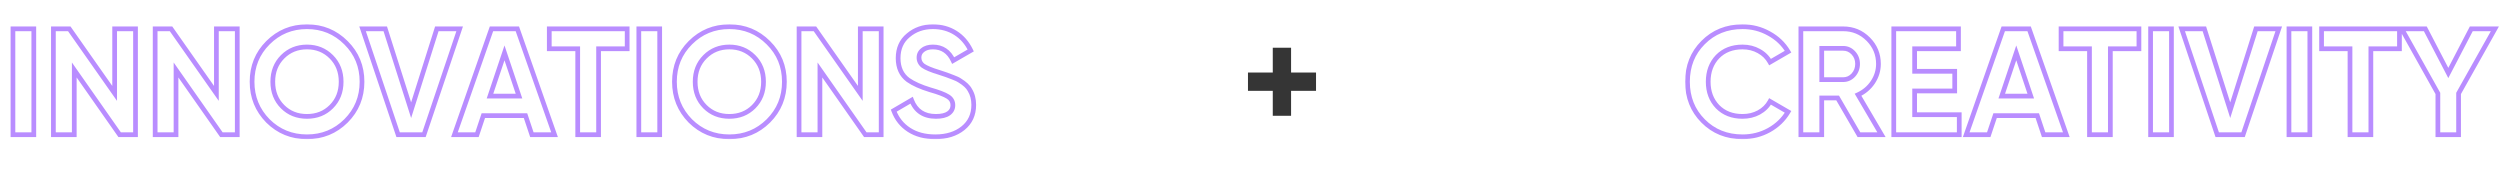
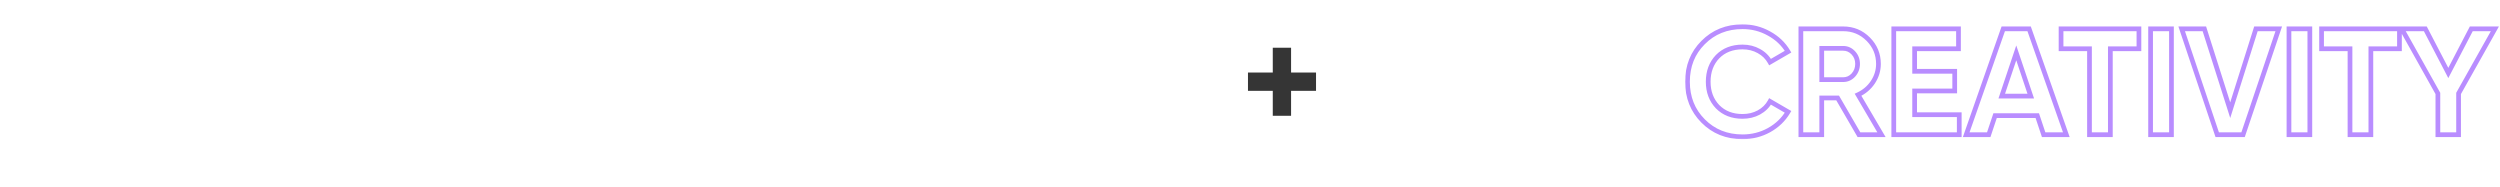
<svg xmlns="http://www.w3.org/2000/svg" width="1058" height="79" viewBox="0 0 1058 79" fill="none">
  <mask id="path-1-outside-1_84_12" maskUnits="userSpaceOnUse" x="4" y="10" width="410" height="49" fill="black">
-     <rect fill="white" x="4" y="10" width="410" height="49" />
-     <path d="M5.473 57V12.2H14.305V57H5.473ZM48.517 39.528V12.2H57.349V57H50.63L31.43 29.608V57H22.598V12.2H29.317L48.517 39.528ZM91.58 39.528V12.2H100.412V57H93.692L74.492 29.608V57H65.66V12.2H72.38L91.58 39.528ZM146.419 51.176C141.896 55.656 136.392 57.896 129.907 57.896C123.421 57.896 117.917 55.656 113.395 51.176C108.915 46.611 106.674 41.085 106.674 34.6C106.674 28.072 108.915 22.568 113.395 18.088C117.917 13.565 123.421 11.304 129.907 11.304C136.392 11.304 141.896 13.565 146.419 18.088C150.941 22.568 153.203 28.072 153.203 34.6C153.203 41.128 150.941 46.653 146.419 51.176ZM119.603 45.16C122.333 47.891 125.768 49.256 129.907 49.256C134.045 49.256 137.48 47.891 140.211 45.16C142.984 42.387 144.371 38.867 144.371 34.6C144.371 30.333 142.984 26.813 140.211 24.04C137.437 21.267 134.003 19.88 129.907 19.88C125.811 19.88 122.376 21.267 119.603 24.04C116.829 26.813 115.443 30.333 115.443 34.6C115.443 38.867 116.829 42.387 119.603 45.16ZM179.426 57H168.482L153.442 12.2H163.042L173.986 46.632L184.866 12.2H194.53L179.426 57ZM234.685 57H225.085L222.397 48.936H204.541L201.853 57H192.317L207.997 12.2H218.941L234.685 57ZM213.501 22.376L207.357 40.68H219.645L213.501 22.376ZM232.457 12.2H265.417V20.648H253.321V57H244.489V20.648H232.457V12.2ZM270.348 57V12.2H279.18V57H270.348ZM325.169 51.176C320.646 55.656 315.142 57.896 308.657 57.896C302.171 57.896 296.667 55.656 292.145 51.176C287.665 46.611 285.424 41.085 285.424 34.6C285.424 28.072 287.665 22.568 292.145 18.088C296.667 13.565 302.171 11.304 308.657 11.304C315.142 11.304 320.646 13.565 325.169 18.088C329.691 22.568 331.953 28.072 331.953 34.6C331.953 41.128 329.691 46.653 325.169 51.176ZM298.353 45.16C301.083 47.891 304.518 49.256 308.657 49.256C312.795 49.256 316.23 47.891 318.961 45.16C321.734 42.387 323.121 38.867 323.121 34.6C323.121 30.333 321.734 26.813 318.961 24.04C316.187 21.267 312.753 19.88 308.657 19.88C304.561 19.88 301.126 21.267 298.353 24.04C295.579 26.813 294.193 30.333 294.193 34.6C294.193 38.867 295.579 42.387 298.353 45.16ZM364.08 39.528V12.2H372.912V57H366.192L346.992 29.608V57H338.16V12.2H344.88L364.08 39.528ZM395.831 57.896C391.436 57.896 387.724 56.915 384.695 54.952C381.666 52.989 379.511 50.28 378.231 46.824L385.783 42.408C387.532 46.973 390.967 49.256 396.087 49.256C398.476 49.256 400.268 48.829 401.463 47.976C402.658 47.123 403.255 45.971 403.255 44.52C403.255 42.941 402.551 41.725 401.143 40.872C399.735 39.976 397.218 39.016 393.591 37.992C389.666 36.797 386.572 35.411 384.311 33.832C381.495 31.741 380.087 28.669 380.087 24.616C380.087 20.52 381.516 17.299 384.375 14.952C387.234 12.52 390.711 11.304 394.807 11.304C398.391 11.304 401.57 12.179 404.343 13.928C407.116 15.677 409.271 18.152 410.807 21.352L403.383 25.64C401.591 21.8 398.732 19.88 394.807 19.88C393.015 19.88 391.586 20.307 390.519 21.16C389.452 21.971 388.919 23.037 388.919 24.36C388.919 25.768 389.495 26.92 390.647 27.816C391.927 28.712 394.188 29.651 397.431 30.632L400.503 31.656C401.058 31.827 402.018 32.189 403.383 32.744C404.663 33.213 405.602 33.661 406.199 34.088C408.29 35.368 409.698 36.691 410.423 38.056C411.532 39.848 412.087 41.96 412.087 44.392C412.087 48.531 410.572 51.816 407.543 54.248C404.514 56.68 400.61 57.896 395.831 57.896Z" />
-   </mask>
+     </mask>
  <path d="M5.473 57H4.473V58H5.473V57ZM5.473 12.2V11.2H4.473V12.2H5.473ZM14.305 12.2H15.305V11.2H14.305V12.2ZM14.305 57V58H15.305V57H14.305ZM6.473 57V12.2H4.473V57H6.473ZM5.473 13.2H14.305V11.2H5.473V13.2ZM13.305 12.2V57H15.305V12.2H13.305ZM14.305 56H5.473V58H14.305V56ZM48.517 39.528L47.699 40.103L49.517 42.691V39.528H48.517ZM48.517 12.2V11.2H47.517V12.2H48.517ZM57.349 12.2H58.349V11.2H57.349V12.2ZM57.349 57V58H58.349V57H57.349ZM50.63 57L49.811 57.574L50.109 58H50.63V57ZM31.43 29.608L32.248 29.034L30.43 26.439V29.608H31.43ZM31.43 57V58H32.429V57H31.43ZM22.598 57H21.598V58H22.598V57ZM22.598 12.2V11.2H21.598V12.2H22.598ZM29.317 12.2L30.136 11.625L29.837 11.2H29.317V12.2ZM49.517 39.528V12.2H47.517V39.528H49.517ZM48.517 13.2H57.349V11.2H48.517V13.2ZM56.349 12.2V57H58.349V12.2H56.349ZM57.349 56H50.63V58H57.349V56ZM51.448 56.426L32.248 29.034L30.611 30.182L49.811 57.574L51.448 56.426ZM30.43 29.608V57H32.429V29.608H30.43ZM31.43 56H22.598V58H31.43V56ZM23.598 57V12.2H21.598V57H23.598ZM22.598 13.2H29.317V11.2H22.598V13.2ZM28.499 12.775L47.699 40.103L49.336 38.953L30.136 11.625L28.499 12.775ZM91.58 39.528L90.762 40.103L92.58 42.691V39.528H91.58ZM91.58 12.2V11.2H90.58V12.2H91.58ZM100.412 12.2H101.412V11.2H100.412V12.2ZM100.412 57V58H101.412V57H100.412ZM93.692 57L92.873 57.574L93.172 58H93.692V57ZM74.492 29.608L75.311 29.034L73.492 26.439V29.608H74.492ZM74.492 57V58H75.492V57H74.492ZM65.66 57H64.66V58H65.66V57ZM65.66 12.2V11.2H64.66V12.2H65.66ZM72.38 12.2L73.198 11.625L72.9 11.2H72.38V12.2ZM92.58 39.528V12.2H90.58V39.528H92.58ZM91.58 13.2H100.412V11.2H91.58V13.2ZM99.412 12.2V57H101.412V12.2H99.412ZM100.412 56H93.692V58H100.412V56ZM94.511 56.426L75.311 29.034L73.673 30.182L92.873 57.574L94.511 56.426ZM73.492 29.608V57H75.492V29.608H73.492ZM74.492 56H65.66V58H74.492V56ZM66.66 57V12.2H64.66V57H66.66ZM65.66 13.2H72.38V11.2H65.66V13.2ZM71.562 12.775L90.762 40.103L92.398 38.953L73.198 11.625L71.562 12.775ZM146.419 51.176L147.122 51.886L147.126 51.883L146.419 51.176ZM113.395 51.176L112.681 51.876L112.686 51.882L112.691 51.886L113.395 51.176ZM113.395 18.088L112.687 17.381L112.687 17.381L113.395 18.088ZM146.419 18.088L145.711 18.795L145.715 18.798L146.419 18.088ZM119.603 45.16L118.895 45.867L119.603 45.16ZM140.211 45.16L140.918 45.867L140.918 45.867L140.211 45.16ZM140.211 24.04L140.918 23.333L140.918 23.333L140.211 24.04ZM119.603 24.04L118.895 23.333L118.895 23.333L119.603 24.04ZM145.715 50.465C141.383 54.756 136.134 56.896 129.907 56.896V58.896C136.65 58.896 142.408 56.556 147.122 51.886L145.715 50.465ZM129.907 56.896C123.679 56.896 118.43 54.756 114.098 50.465L112.691 51.886C117.405 56.556 123.163 58.896 129.907 58.896V56.896ZM114.108 50.476C109.815 46.1 107.674 40.828 107.674 34.6H105.674C105.674 41.343 108.014 47.121 112.681 51.876L114.108 50.476ZM107.674 34.6C107.674 28.328 109.815 23.081 114.102 18.795L112.687 17.381C108.014 22.055 105.674 27.816 105.674 34.6H107.674ZM114.102 18.795C118.434 14.463 123.682 12.304 129.907 12.304V10.304C123.16 10.304 117.401 12.668 112.687 17.381L114.102 18.795ZM129.907 12.304C136.131 12.304 141.379 14.463 145.711 18.795L147.126 17.381C142.412 12.668 136.653 10.304 129.907 10.304V12.304ZM145.715 18.798C150.042 23.085 152.203 28.331 152.203 34.6H154.203C154.203 27.813 151.84 22.051 147.122 17.378L145.715 18.798ZM152.203 34.6C152.203 40.869 150.042 46.138 145.711 50.469L147.126 51.883C151.84 47.169 154.203 41.387 154.203 34.6H152.203ZM118.895 45.867C121.828 48.8 125.524 50.256 129.907 50.256V48.256C126.012 48.256 122.838 46.982 120.31 44.453L118.895 45.867ZM129.907 50.256C134.289 50.256 137.985 48.8 140.918 45.867L139.503 44.453C136.975 46.982 133.801 48.256 129.907 48.256V50.256ZM140.918 45.867C143.896 42.889 145.371 39.106 145.371 34.6H143.371C143.371 38.627 142.072 41.885 139.503 44.453L140.918 45.867ZM145.371 34.6C145.371 30.094 143.896 26.311 140.918 23.333L139.503 24.747C142.072 27.316 143.371 30.573 143.371 34.6H145.371ZM140.918 23.333C137.948 20.363 134.255 18.88 129.907 18.88V20.88C133.75 20.88 136.927 22.17 139.503 24.747L140.918 23.333ZM129.907 18.88C125.558 18.88 121.865 20.363 118.895 23.333L120.31 24.747C122.886 22.17 126.063 20.88 129.907 20.88V18.88ZM118.895 23.333C115.917 26.311 114.443 30.094 114.443 34.6H116.443C116.443 30.573 117.741 27.316 120.31 24.747L118.895 23.333ZM114.443 34.6C114.443 39.106 115.917 42.889 118.895 45.867L120.31 44.453C117.741 41.885 116.443 38.627 116.443 34.6H114.443ZM179.426 57V58H180.144L180.374 57.319L179.426 57ZM168.482 57L167.534 57.318L167.763 58H168.482V57ZM153.442 12.2V11.2H152.051L152.494 12.518L153.442 12.2ZM163.042 12.2L163.995 11.897L163.773 11.2H163.042V12.2ZM173.986 46.632L173.033 46.935L173.989 49.942L174.94 46.933L173.986 46.632ZM184.866 12.2V11.2H184.133L183.912 11.899L184.866 12.2ZM194.53 12.2L195.478 12.52L195.922 11.2H194.53V12.2ZM179.426 56H168.482V58H179.426V56ZM169.43 56.682L154.39 11.882L152.494 12.518L167.534 57.318L169.43 56.682ZM153.442 13.2H163.042V11.2H153.442V13.2ZM162.089 12.503L173.033 46.935L174.939 46.329L163.995 11.897L162.089 12.503ZM174.94 46.933L185.82 12.501L183.912 11.899L173.032 46.331L174.94 46.933ZM184.866 13.2H194.53V11.2H184.866V13.2ZM193.582 11.88L178.478 56.681L180.374 57.319L195.478 12.52L193.582 11.88ZM234.685 57V58H236.096L235.628 56.668L234.685 57ZM225.085 57L224.136 57.316L224.364 58H225.085V57ZM222.397 48.936L223.346 48.62L223.118 47.936H222.397V48.936ZM204.541 48.936V47.936H203.82L203.592 48.62L204.541 48.936ZM201.853 57V58H202.574L202.802 57.316L201.853 57ZM192.317 57L191.373 56.67L190.908 58H192.317V57ZM207.997 12.2V11.2H207.288L207.053 11.87L207.997 12.2ZM218.941 12.2L219.884 11.868L219.65 11.2H218.941V12.2ZM213.501 22.376L214.449 22.058L213.501 19.233L212.553 22.058L213.501 22.376ZM207.357 40.68L206.409 40.362L205.967 41.68H207.357V40.68ZM219.645 40.68V41.68H221.035L220.593 40.362L219.645 40.68ZM234.685 56H225.085V58H234.685V56ZM226.034 56.684L223.346 48.62L221.448 49.252L224.136 57.316L226.034 56.684ZM222.397 47.936H204.541V49.936H222.397V47.936ZM203.592 48.62L200.904 56.684L202.802 57.316L205.49 49.252L203.592 48.62ZM201.853 56H192.317V58H201.853V56ZM193.261 57.33L208.941 12.53L207.053 11.87L191.373 56.67L193.261 57.33ZM207.997 13.2H218.941V11.2H207.997V13.2ZM217.998 12.531L233.742 57.332L235.628 56.668L219.884 11.868L217.998 12.531ZM212.553 22.058L206.409 40.362L208.305 40.998L214.449 22.694L212.553 22.058ZM207.357 41.68H219.645V39.68H207.357V41.68ZM220.593 40.362L214.449 22.058L212.553 22.694L218.697 40.998L220.593 40.362ZM232.457 12.2V11.2H231.457V12.2H232.457ZM265.417 12.2H266.417V11.2H265.417V12.2ZM265.417 20.648V21.648H266.417V20.648H265.417ZM253.321 20.648V19.648H252.321V20.648H253.321ZM253.321 57V58H254.321V57H253.321ZM244.489 57H243.489V58H244.489V57ZM244.489 20.648H245.489V19.648H244.489V20.648ZM232.457 20.648H231.457V21.648H232.457V20.648ZM232.457 13.2H265.417V11.2H232.457V13.2ZM264.417 12.2V20.648H266.417V12.2H264.417ZM265.417 19.648H253.321V21.648H265.417V19.648ZM252.321 20.648V57H254.321V20.648H252.321ZM253.321 56H244.489V58H253.321V56ZM245.489 57V20.648H243.489V57H245.489ZM244.489 19.648H232.457V21.648H244.489V19.648ZM233.457 20.648V12.2H231.457V20.648H233.457ZM270.348 57H269.348V58H270.348V57ZM270.348 12.2V11.2H269.348V12.2H270.348ZM279.18 12.2H280.18V11.2H279.18V12.2ZM279.18 57V58H280.18V57H279.18ZM271.348 57V12.2H269.348V57H271.348ZM270.348 13.2H279.18V11.2H270.348V13.2ZM278.18 12.2V57H280.18V12.2H278.18ZM279.18 56H270.348V58H279.18V56ZM325.169 51.176L325.872 51.886L325.876 51.883L325.169 51.176ZM292.145 51.176L291.431 51.876L291.436 51.882L291.441 51.886L292.145 51.176ZM292.145 18.088L291.437 17.381L291.437 17.381L292.145 18.088ZM325.169 18.088L324.461 18.795L324.465 18.798L325.169 18.088ZM298.353 45.16L297.645 45.867L298.353 45.16ZM318.961 45.16L319.668 45.867L319.668 45.867L318.961 45.16ZM318.961 24.04L319.668 23.333L319.668 23.333L318.961 24.04ZM298.353 24.04L297.645 23.333L297.645 23.333L298.353 24.04ZM324.465 50.465C320.133 54.756 314.884 56.896 308.657 56.896V58.896C315.4 58.896 321.158 56.556 325.872 51.886L324.465 50.465ZM308.657 56.896C302.429 56.896 297.18 54.756 292.848 50.465L291.441 51.886C296.155 56.556 301.913 58.896 308.657 58.896V56.896ZM292.858 50.476C288.565 46.1 286.424 40.828 286.424 34.6H284.424C284.424 41.343 286.764 47.121 291.431 51.876L292.858 50.476ZM286.424 34.6C286.424 28.328 288.565 23.081 292.852 18.795L291.437 17.381C286.764 22.055 284.424 27.816 284.424 34.6H286.424ZM292.852 18.795C297.184 14.463 302.432 12.304 308.657 12.304V10.304C301.91 10.304 296.151 12.668 291.437 17.381L292.852 18.795ZM308.657 12.304C314.881 12.304 320.129 14.463 324.461 18.795L325.876 17.381C321.162 12.668 315.403 10.304 308.657 10.304V12.304ZM324.465 18.798C328.792 23.085 330.953 28.331 330.953 34.6H332.953C332.953 27.813 330.59 22.051 325.872 17.378L324.465 18.798ZM330.953 34.6C330.953 40.869 328.792 46.138 324.461 50.469L325.876 51.883C330.59 47.169 332.953 41.387 332.953 34.6H330.953ZM297.645 45.867C300.578 48.8 304.274 50.256 308.657 50.256V48.256C304.762 48.256 301.588 46.982 299.06 44.453L297.645 45.867ZM308.657 50.256C313.039 50.256 316.735 48.8 319.668 45.867L318.253 44.453C315.725 46.982 312.551 48.256 308.657 48.256V50.256ZM319.668 45.867C322.646 42.889 324.121 39.106 324.121 34.6H322.121C322.121 38.627 320.822 41.885 318.253 44.453L319.668 45.867ZM324.121 34.6C324.121 30.094 322.646 26.311 319.668 23.333L318.253 24.747C320.822 27.316 322.121 30.573 322.121 34.6H324.121ZM319.668 23.333C316.698 20.363 313.005 18.88 308.657 18.88V20.88C312.5 20.88 315.677 22.17 318.253 24.747L319.668 23.333ZM308.657 18.88C304.308 18.88 300.615 20.363 297.645 23.333L299.06 24.747C301.636 22.17 304.813 20.88 308.657 20.88V18.88ZM297.645 23.333C294.667 26.311 293.193 30.094 293.193 34.6H295.193C295.193 30.573 296.491 27.316 299.06 24.747L297.645 23.333ZM293.193 34.6C293.193 39.106 294.667 42.889 297.645 45.867L299.06 44.453C296.491 41.885 295.193 38.627 295.193 34.6H293.193ZM364.08 39.528L363.262 40.103L365.08 42.691V39.528H364.08ZM364.08 12.2V11.2H363.08V12.2H364.08ZM372.912 12.2H373.912V11.2H372.912V12.2ZM372.912 57V58H373.912V57H372.912ZM366.192 57L365.373 57.574L365.672 58H366.192V57ZM346.992 29.608L347.811 29.034L345.992 26.439V29.608H346.992ZM346.992 57V58H347.992V57H346.992ZM338.16 57H337.16V58H338.16V57ZM338.16 12.2V11.2H337.16V12.2H338.16ZM344.88 12.2L345.698 11.625L345.4 11.2H344.88V12.2ZM365.08 39.528V12.2H363.08V39.528H365.08ZM364.08 13.2H372.912V11.2H364.08V13.2ZM371.912 12.2V57H373.912V12.2H371.912ZM372.912 56H366.192V58H372.912V56ZM367.011 56.426L347.811 29.034L346.173 30.182L365.373 57.574L367.011 56.426ZM345.992 29.608V57H347.992V29.608H345.992ZM346.992 56H338.16V58H346.992V56ZM339.16 57V12.2H337.16V57H339.16ZM338.16 13.2H344.88V11.2H338.16V13.2ZM344.062 12.775L363.262 40.103L364.898 38.953L345.698 11.625L344.062 12.775ZM384.695 54.952L385.239 54.113L385.239 54.113L384.695 54.952ZM378.231 46.824L377.726 45.961L377.002 46.384L377.293 47.171L378.231 46.824ZM385.783 42.408L386.717 42.05L386.295 40.95L385.278 41.545L385.783 42.408ZM401.463 47.976L402.044 48.79L402.044 48.79L401.463 47.976ZM401.143 40.872L400.606 41.716L400.615 41.721L400.625 41.727L401.143 40.872ZM393.591 37.992L393.3 38.949L393.31 38.952L393.319 38.954L393.591 37.992ZM384.311 33.832L383.715 34.635L383.727 34.644L383.739 34.652L384.311 33.832ZM384.375 14.952L385.009 15.725L385.016 15.719L385.023 15.714L384.375 14.952ZM404.343 13.928L403.809 14.774L403.809 14.774L404.343 13.928ZM410.807 21.352L411.307 22.218L412.109 21.755L411.709 20.919L410.807 21.352ZM403.383 25.64L402.477 26.063L402.938 27.052L403.883 26.506L403.383 25.64ZM390.519 21.16L391.124 21.956L391.134 21.949L391.144 21.941L390.519 21.16ZM390.647 27.816L390.033 28.605L390.053 28.621L390.074 28.635L390.647 27.816ZM397.431 30.632L397.747 29.683L397.734 29.679L397.721 29.675L397.431 30.632ZM400.503 31.656L400.187 32.605L400.198 32.608L400.209 32.612L400.503 31.656ZM403.383 32.744L403.007 33.67L403.023 33.677L403.039 33.683L403.383 32.744ZM406.199 34.088L405.618 34.902L405.647 34.922L405.677 34.941L406.199 34.088ZM410.423 38.056L409.54 38.525L409.555 38.554L409.573 38.582L410.423 38.056ZM407.543 54.248L406.917 53.468L406.917 53.468L407.543 54.248ZM395.831 56.896C391.587 56.896 388.074 55.95 385.239 54.113L384.151 55.791C387.375 57.88 391.286 58.896 395.831 58.896V56.896ZM385.239 54.113C382.394 52.27 380.376 49.735 379.169 46.477L377.293 47.171C378.646 50.825 380.937 53.709 384.151 55.791L385.239 54.113ZM378.736 47.687L386.288 43.271L385.278 41.545L377.726 45.961L378.736 47.687ZM384.849 42.766C385.784 45.206 387.197 47.1 389.117 48.377C391.035 49.651 393.378 50.256 396.087 50.256V48.256C393.676 48.256 391.742 47.72 390.225 46.711C388.71 45.705 387.531 44.176 386.717 42.05L384.849 42.766ZM396.087 50.256C398.565 50.256 400.603 49.819 402.044 48.79L400.882 47.162C399.933 47.84 398.387 48.256 396.087 48.256V50.256ZM402.044 48.79C403.498 47.751 404.255 46.298 404.255 44.52H402.255C402.255 45.643 401.817 46.494 400.882 47.162L402.044 48.79ZM404.255 44.52C404.255 42.574 403.353 41.042 401.661 40.017L400.625 41.727C401.749 42.409 402.255 43.309 402.255 44.52H404.255ZM401.68 40.028C400.138 39.047 397.496 38.055 393.863 37.03L393.319 38.954C396.94 39.977 399.332 40.905 400.606 41.716L401.68 40.028ZM393.882 37.035C390.013 35.858 387.028 34.509 384.883 33.012L383.739 34.652C386.117 36.312 389.318 37.737 393.3 38.949L393.882 37.035ZM384.907 33.029C382.387 31.158 381.087 28.409 381.087 24.616H379.087C379.087 28.93 380.603 32.325 383.715 34.635L384.907 33.029ZM381.087 24.616C381.087 20.783 382.409 17.86 385.009 15.725L383.741 14.179C380.624 16.738 379.087 20.257 379.087 24.616H381.087ZM385.023 15.714C387.684 13.45 390.925 12.304 394.807 12.304V10.304C390.497 10.304 386.784 11.59 383.727 14.19L385.023 15.714ZM394.807 12.304C398.22 12.304 401.211 13.134 403.809 14.774L404.877 13.082C401.929 11.223 398.562 10.304 394.807 10.304V12.304ZM403.809 14.774C406.411 16.415 408.444 18.74 409.905 21.785L411.709 20.919C410.098 17.564 407.822 14.94 404.877 13.082L403.809 14.774ZM410.307 20.486L402.883 24.774L403.883 26.506L411.307 22.218L410.307 20.486ZM404.289 25.217C403.334 23.17 402.064 21.572 400.453 20.49C398.836 19.404 396.94 18.88 394.807 18.88V20.88C396.6 20.88 398.095 21.316 399.337 22.15C400.584 22.988 401.64 24.27 402.477 26.063L404.289 25.217ZM394.807 18.88C392.859 18.88 391.187 19.345 389.894 20.379L391.144 21.941C391.984 21.268 393.171 20.88 394.807 20.88V18.88ZM389.914 20.364C388.602 21.361 387.919 22.72 387.919 24.36H389.919C389.919 23.355 390.302 22.581 391.124 21.956L389.914 20.364ZM387.919 24.36C387.919 26.09 388.648 27.528 390.033 28.605L391.261 27.027C390.342 26.312 389.919 25.447 389.919 24.36H387.919ZM390.074 28.635C391.493 29.629 393.887 30.604 397.141 31.589L397.721 29.675C394.489 28.697 392.361 27.795 391.22 26.997L390.074 28.635ZM397.115 31.581L400.187 32.605L400.819 30.707L397.747 29.683L397.115 31.581ZM400.209 32.612C400.717 32.768 401.64 33.115 403.007 33.67L403.759 31.817C402.396 31.264 401.399 30.885 400.797 30.7L400.209 32.612ZM403.039 33.683C404.293 34.143 405.131 34.554 405.618 34.902L406.78 33.274C406.072 32.769 405.033 32.284 403.727 31.805L403.039 33.683ZM405.677 34.941C407.696 36.177 408.934 37.385 409.54 38.525L411.306 37.587C410.461 35.997 408.883 34.559 406.721 33.235L405.677 34.941ZM409.573 38.582C410.57 40.193 411.087 42.117 411.087 44.392H413.087C413.087 41.803 412.495 39.503 411.273 37.53L409.573 38.582ZM411.087 44.392C411.087 48.25 409.693 51.24 406.917 53.468L408.169 55.028C411.452 52.392 413.087 48.811 413.087 44.392H411.087ZM406.917 53.468C404.103 55.727 400.436 56.896 395.831 56.896V58.896C400.783 58.896 404.924 57.633 408.169 55.028L406.917 53.468Z" fill="#B98DFF" mask="url(#path-1-outside-1_84_12)" />
  <mask id="path-3-outside-2_84_12" maskUnits="userSpaceOnUse" x="713" y="10" width="345" height="49" fill="black">
    <rect fill="white" x="713" y="10" width="345" height="49" />
-     <path d="M737.439 57.896C730.741 57.896 725.173 55.656 720.735 51.176C716.341 46.739 714.143 41.213 714.143 34.6C714.143 27.944 716.341 22.419 720.735 18.024C725.173 13.544 730.741 11.304 737.439 11.304C741.493 11.304 745.226 12.264 748.639 14.184C752.095 16.061 754.783 18.621 756.703 21.864L749.087 26.28C747.978 24.275 746.399 22.717 744.351 21.608C742.303 20.456 739.999 19.88 737.439 19.88C733.087 19.88 729.567 21.245 726.879 23.976C724.234 26.749 722.911 30.291 722.911 34.6C722.911 38.867 724.234 42.387 726.879 45.16C729.567 47.891 733.087 49.256 737.439 49.256C739.999 49.256 742.303 48.701 744.351 47.592C746.442 46.44 748.021 44.883 749.087 42.92L756.703 47.336C754.783 50.579 752.095 53.16 748.639 55.08C745.226 56.957 741.493 57.896 737.439 57.896ZM796.241 57H786.705L777.681 41.448H770.961V57H762.129V12.2H780.049C784.187 12.2 787.707 13.651 790.609 16.552C793.51 19.453 794.961 22.952 794.961 27.048C794.961 29.821 794.171 32.403 792.593 34.792C791.014 37.139 788.923 38.909 786.321 40.104L796.241 57ZM780.049 20.456H770.961V33.704H780.049C781.713 33.704 783.142 33.064 784.337 31.784C785.531 30.461 786.129 28.883 786.129 27.048C786.129 25.213 785.531 23.656 784.337 22.376C783.142 21.096 781.713 20.456 780.049 20.456ZM810.273 38.504V48.552H829.153V57H801.441V12.2H828.833V20.648H810.273V30.184H827.233V38.504H810.273ZM874.466 57H864.866L862.178 48.936H844.322L841.634 57H832.098L847.778 12.2H858.722L874.466 57ZM853.282 22.376L847.138 40.68H859.426L853.282 22.376ZM872.238 12.2H905.198V20.648H893.102V57H884.27V20.648H872.238V12.2ZM910.129 57V12.2H918.961V57H910.129ZM949.27 57H938.326L923.286 12.2H932.886L943.83 46.632L954.71 12.2H964.374L949.27 57ZM968.691 57V12.2H977.523V57H968.691ZM982.488 12.2H1015.45V20.648H1003.35V57H994.52V20.648H982.488V12.2ZM1045.85 12.2H1055.83L1040.47 39.528V57H1031.71V39.528L1016.41 12.2H1026.39L1036.12 30.888L1045.85 12.2Z" />
+     <path d="M737.439 57.896C730.741 57.896 725.173 55.656 720.735 51.176C716.341 46.739 714.143 41.213 714.143 34.6C714.143 27.944 716.341 22.419 720.735 18.024C725.173 13.544 730.741 11.304 737.439 11.304C741.493 11.304 745.226 12.264 748.639 14.184C752.095 16.061 754.783 18.621 756.703 21.864L749.087 26.28C747.978 24.275 746.399 22.717 744.351 21.608C742.303 20.456 739.999 19.88 737.439 19.88C733.087 19.88 729.567 21.245 726.879 23.976C724.234 26.749 722.911 30.291 722.911 34.6C722.911 38.867 724.234 42.387 726.879 45.16C729.567 47.891 733.087 49.256 737.439 49.256C739.999 49.256 742.303 48.701 744.351 47.592C746.442 46.44 748.021 44.883 749.087 42.92L756.703 47.336C754.783 50.579 752.095 53.16 748.639 55.08C745.226 56.957 741.493 57.896 737.439 57.896ZM796.241 57H786.705L777.681 41.448H770.961V57H762.129V12.2H780.049C784.187 12.2 787.707 13.651 790.609 16.552C793.51 19.453 794.961 22.952 794.961 27.048C794.961 29.821 794.171 32.403 792.593 34.792C791.014 37.139 788.923 38.909 786.321 40.104L796.241 57ZM780.049 20.456H770.961V33.704H780.049C781.713 33.704 783.142 33.064 784.337 31.784C785.531 30.461 786.129 28.883 786.129 27.048C786.129 25.213 785.531 23.656 784.337 22.376C783.142 21.096 781.713 20.456 780.049 20.456ZM810.273 38.504V48.552H829.153V57H801.441V12.2H828.833V20.648H810.273V30.184H827.233V38.504H810.273ZM874.466 57H864.866L862.178 48.936H844.322L841.634 57H832.098L847.778 12.2H858.722L874.466 57ZM853.282 22.376L847.138 40.68H859.426L853.282 22.376ZM872.238 12.2H905.198V20.648H893.102V57H884.27V20.648H872.238ZM910.129 57V12.2H918.961V57H910.129ZM949.27 57H938.326L923.286 12.2H932.886L943.83 46.632L954.71 12.2H964.374L949.27 57ZM968.691 57V12.2H977.523V57H968.691ZM982.488 12.2H1015.45V20.648H1003.35V57H994.52V20.648H982.488V12.2ZM1045.85 12.2H1055.83L1040.47 39.528V57H1031.71V39.528L1016.41 12.2H1026.39L1036.12 30.888L1045.85 12.2Z" />
  </mask>
  <path d="M720.735 51.176L720.025 51.88L720.025 51.88L720.735 51.176ZM720.735 18.024L721.442 18.731L721.446 18.728L720.735 18.024ZM748.639 14.184L748.149 15.056L748.155 15.059L748.162 15.063L748.639 14.184ZM756.703 21.864L757.205 22.729L758.078 22.223L757.564 21.355L756.703 21.864ZM749.087 26.28L748.212 26.764L748.706 27.657L749.589 27.145L749.087 26.28ZM744.351 21.608L743.861 22.48L743.868 22.483L743.875 22.487L744.351 21.608ZM726.879 23.976L726.167 23.274L726.161 23.28L726.156 23.286L726.879 23.976ZM726.879 45.16L726.156 45.85L726.161 45.856L726.167 45.861L726.879 45.16ZM744.351 47.592L744.828 48.471L744.834 48.468L744.351 47.592ZM749.087 42.92L749.589 42.055L748.7 41.539L748.209 42.443L749.087 42.92ZM756.703 47.336L757.564 47.846L758.078 46.977L757.205 46.471L756.703 47.336ZM748.639 55.08L749.121 55.956L749.125 55.954L748.639 55.08ZM737.439 56.896C730.989 56.896 725.683 54.75 721.446 50.472L720.025 51.88C724.663 56.562 730.492 58.896 737.439 58.896V56.896ZM721.446 50.472C717.248 46.234 715.143 40.967 715.143 34.6H713.143C713.143 41.46 715.433 47.243 720.025 51.88L721.446 50.472ZM715.143 34.6C715.143 28.188 717.249 22.924 721.442 18.731L720.028 17.317C715.432 21.913 713.143 27.7 713.143 34.6H715.143ZM721.446 18.728C725.683 14.45 730.989 12.304 737.439 12.304V10.304C730.492 10.304 724.663 12.638 720.025 17.32L721.446 18.728ZM737.439 12.304C741.327 12.304 744.891 13.223 748.149 15.056L749.13 13.312C745.561 11.305 741.658 10.304 737.439 10.304V12.304ZM748.162 15.063C751.466 16.858 754.019 19.293 755.843 22.373L757.564 21.355C755.548 17.95 752.724 15.265 749.117 13.305L748.162 15.063ZM756.202 20.999L748.586 25.415L749.589 27.145L757.205 22.729L756.202 20.999ZM749.962 25.796C748.759 23.621 747.041 21.927 744.828 20.729L743.875 22.487C745.758 23.507 747.197 24.929 748.212 26.764L749.962 25.796ZM744.842 20.736C742.631 19.493 740.155 18.88 737.439 18.88V20.88C739.843 20.88 741.976 21.419 743.861 22.48L744.842 20.736ZM737.439 18.88C732.859 18.88 729.069 20.326 726.167 23.274L727.592 24.677C730.066 22.164 733.315 20.88 737.439 20.88V18.88ZM726.156 23.286C723.31 26.269 721.911 30.068 721.911 34.6H723.911C723.911 30.513 725.157 27.23 727.603 24.666L726.156 23.286ZM721.911 34.6C721.911 39.092 723.312 42.869 726.156 45.85L727.603 44.47C725.156 41.904 723.911 38.641 723.911 34.6H721.911ZM726.167 45.861C729.069 48.81 732.859 50.256 737.439 50.256V48.256C733.315 48.256 730.066 46.972 727.592 44.459L726.167 45.861ZM737.439 50.256C740.149 50.256 742.619 49.667 744.828 48.471L743.875 46.713C741.987 47.735 739.85 48.256 737.439 48.256V50.256ZM744.834 48.468C747.08 47.23 748.802 45.54 749.966 43.398L748.209 42.443C747.24 44.226 745.804 45.65 743.869 46.716L744.834 48.468ZM748.586 43.785L756.202 48.201L757.205 46.471L749.589 42.055L748.586 43.785ZM755.843 46.827C754.018 49.909 751.462 52.368 748.154 54.206L749.125 55.954C752.728 53.952 755.549 51.248 757.564 47.846L755.843 46.827ZM748.157 54.204C744.898 55.997 741.331 56.896 737.439 56.896V58.896C741.654 58.896 745.554 57.918 749.121 55.956L748.157 54.204ZM796.241 57V58H797.987L797.103 56.494L796.241 57ZM786.705 57L785.84 57.502L786.129 58H786.705V57ZM777.681 41.448L778.546 40.946L778.257 40.448H777.681V41.448ZM770.961 41.448V40.448H769.961V41.448H770.961ZM770.961 57V58H771.961V57H770.961ZM762.129 57H761.129V58H762.129V57ZM762.129 12.2V11.2H761.129V12.2H762.129ZM790.609 16.552L791.316 15.845L791.316 15.845L790.609 16.552ZM792.593 34.792L793.423 35.35L793.427 35.343L792.593 34.792ZM786.321 40.104L785.904 39.195L784.898 39.657L785.458 40.61L786.321 40.104ZM770.961 20.456V19.456H769.961V20.456H770.961ZM770.961 33.704H769.961V34.704H770.961V33.704ZM784.337 31.784L785.068 32.466L785.073 32.46L785.079 32.454L784.337 31.784ZM784.337 22.376L783.606 23.058L783.606 23.058L784.337 22.376ZM796.241 56H786.705V58H796.241V56ZM787.57 56.498L778.546 40.946L776.816 41.95L785.84 57.502L787.57 56.498ZM777.681 40.448H770.961V42.448H777.681V40.448ZM769.961 41.448V57H771.961V41.448H769.961ZM770.961 56H762.129V58H770.961V56ZM763.129 57V12.2H761.129V57H763.129ZM762.129 13.2H780.049V11.2H762.129V13.2ZM780.049 13.2C783.925 13.2 787.19 14.547 789.902 17.259L791.316 15.845C788.225 12.754 784.45 11.2 780.049 11.2V13.2ZM789.902 17.259C792.616 19.973 793.961 23.218 793.961 27.048H795.961C795.961 22.686 794.404 18.933 791.316 15.845L789.902 17.259ZM793.961 27.048C793.961 29.619 793.233 32.009 791.758 34.241L793.427 35.343C795.11 32.796 795.961 30.024 795.961 27.048H793.961ZM791.763 34.234C790.288 36.426 788.341 38.076 785.904 39.195L786.738 41.013C789.506 39.742 791.74 37.851 793.422 35.35L791.763 34.234ZM785.458 40.61L795.378 57.506L797.103 56.494L787.183 39.598L785.458 40.61ZM780.049 19.456H770.961V21.456H780.049V19.456ZM769.961 20.456V33.704H771.961V20.456H769.961ZM770.961 34.704H780.049V32.704H770.961V34.704ZM780.049 34.704C782.006 34.704 783.695 33.937 785.068 32.466L783.606 31.102C782.589 32.191 781.42 32.704 780.049 32.704V34.704ZM785.079 32.454C786.445 30.942 787.129 29.122 787.129 27.048H785.129C785.129 28.643 784.618 29.981 783.595 31.114L785.079 32.454ZM787.129 27.048C787.129 24.973 786.444 23.168 785.068 21.694L783.606 23.058C784.619 24.144 785.129 25.453 785.129 27.048H787.129ZM785.068 21.694C783.695 20.223 782.006 19.456 780.049 19.456V21.456C781.42 21.456 782.589 21.969 783.606 23.058L785.068 21.694ZM810.273 38.504V37.504H809.273V38.504H810.273ZM810.273 48.552H809.273V49.552H810.273V48.552ZM829.153 48.552H830.153V47.552H829.153V48.552ZM829.153 57V58H830.153V57H829.153ZM801.441 57H800.441V58H801.441V57ZM801.441 12.2V11.2H800.441V12.2H801.441ZM828.833 12.2H829.833V11.2H828.833V12.2ZM828.833 20.648V21.648H829.833V20.648H828.833ZM810.273 20.648V19.648H809.273V20.648H810.273ZM810.273 30.184H809.273V31.184H810.273V30.184ZM827.233 30.184H828.233V29.184H827.233V30.184ZM827.233 38.504V39.504H828.233V38.504H827.233ZM809.273 38.504V48.552H811.273V38.504H809.273ZM810.273 49.552H829.153V47.552H810.273V49.552ZM828.153 48.552V57H830.153V48.552H828.153ZM829.153 56H801.441V58H829.153V56ZM802.441 57V12.2H800.441V57H802.441ZM801.441 13.2H828.833V11.2H801.441V13.2ZM827.833 12.2V20.648H829.833V12.2H827.833ZM828.833 19.648H810.273V21.648H828.833V19.648ZM809.273 20.648V30.184H811.273V20.648H809.273ZM810.273 31.184H827.233V29.184H810.273V31.184ZM826.233 30.184V38.504H828.233V30.184H826.233ZM827.233 37.504H810.273V39.504H827.233V37.504ZM874.466 57V58H875.878L875.41 56.668L874.466 57ZM864.866 57L863.918 57.316L864.145 58H864.866V57ZM862.178 48.936L863.127 48.62L862.899 47.936H862.178V48.936ZM844.322 48.936V47.936H843.601L843.374 48.62L844.322 48.936ZM841.634 57V58H842.355L842.583 57.316L841.634 57ZM832.098 57L831.154 56.67L830.689 58H832.098V57ZM847.778 12.2V11.2H847.069L846.834 11.87L847.778 12.2ZM858.722 12.2L859.666 11.868L859.431 11.2H858.722V12.2ZM853.282 22.376L854.23 22.058L853.282 19.233L852.334 22.058L853.282 22.376ZM847.138 40.68L846.19 40.362L845.748 41.68H847.138V40.68ZM859.426 40.68V41.68H860.817L860.374 40.362L859.426 40.68ZM874.466 56H864.866V58H874.466V56ZM865.815 56.684L863.127 48.62L861.23 49.252L863.918 57.316L865.815 56.684ZM862.178 47.936H844.322V49.936H862.178V47.936ZM843.374 48.62L840.686 56.684L842.583 57.316L845.271 49.252L843.374 48.62ZM841.634 56H832.098V58H841.634V56ZM833.042 57.33L848.722 12.53L846.834 11.87L831.154 56.67L833.042 57.33ZM847.778 13.2H858.722V11.2H847.778V13.2ZM857.779 12.531L873.523 57.332L875.41 56.668L859.666 11.868L857.779 12.531ZM852.334 22.058L846.19 40.362L848.086 40.998L854.23 22.694L852.334 22.058ZM847.138 41.68H859.426V39.68H847.138V41.68ZM860.374 40.362L854.23 22.058L852.334 22.694L858.478 40.998L860.374 40.362ZM872.238 12.2V11.2H871.238V12.2H872.238ZM905.198 12.2H906.198V11.2H905.198V12.2ZM905.198 20.648V21.648H906.198V20.648H905.198ZM893.102 20.648V19.648H892.102V20.648H893.102ZM893.102 57V58H894.102V57H893.102ZM884.27 57H883.27V58H884.27V57ZM884.27 20.648H885.27V19.648H884.27V20.648ZM872.238 20.648H871.238V21.648H872.238V20.648ZM872.238 13.2H905.198V11.2H872.238V13.2ZM904.198 12.2V20.648H906.198V12.2H904.198ZM905.198 19.648H893.102V21.648H905.198V19.648ZM892.102 20.648V57H894.102V20.648H892.102ZM893.102 56H884.27V58H893.102V56ZM885.27 57V20.648H883.27V57H885.27ZM884.27 19.648H872.238V21.648H884.27V19.648ZM873.238 20.648V12.2H871.238V20.648H873.238ZM910.129 57H909.129V58H910.129V57ZM910.129 12.2V11.2H909.129V12.2H910.129ZM918.961 12.2H919.961V11.2H918.961V12.2ZM918.961 57V58H919.961V57H918.961ZM911.129 57V12.2H909.129V57H911.129ZM910.129 13.2H918.961V11.2H910.129V13.2ZM917.961 12.2V57H919.961V12.2H917.961ZM918.961 56H910.129V58H918.961V56ZM949.27 57V58H949.988L950.217 57.319L949.27 57ZM938.326 57L937.378 57.318L937.607 58H938.326V57ZM923.286 12.2V11.2H921.895L922.338 12.518L923.286 12.2ZM932.886 12.2L933.839 11.897L933.617 11.2H932.886V12.2ZM943.83 46.632L942.877 46.935L943.833 49.942L944.783 46.933L943.83 46.632ZM954.71 12.2V11.2H953.977L953.756 11.899L954.71 12.2ZM964.374 12.2L965.321 12.52L965.766 11.2H964.374V12.2ZM949.27 56H938.326V58H949.27V56ZM939.274 56.682L924.234 11.882L922.338 12.518L937.378 57.318L939.274 56.682ZM923.286 13.2H932.886V11.2H923.286V13.2ZM931.933 12.503L942.877 46.935L944.783 46.329L933.839 11.897L931.933 12.503ZM944.783 46.933L955.663 12.501L953.756 11.899L942.876 46.331L944.783 46.933ZM954.71 13.2H964.374V11.2H954.71V13.2ZM963.426 11.88L948.322 56.681L950.217 57.319L965.321 12.52L963.426 11.88ZM968.691 57H967.691V58H968.691V57ZM968.691 12.2V11.2H967.691V12.2H968.691ZM977.523 12.2H978.523V11.2H977.523V12.2ZM977.523 57V58H978.523V57H977.523ZM969.691 57V12.2H967.691V57H969.691ZM968.691 13.2H977.523V11.2H968.691V13.2ZM976.523 12.2V57H978.523V12.2H976.523ZM977.523 56H968.691V58H977.523V56ZM982.488 12.2V11.2H981.488V12.2H982.488ZM1015.45 12.2H1016.45V11.2H1015.45V12.2ZM1015.45 20.648V21.648H1016.45V20.648H1015.45ZM1003.35 20.648V19.648H1002.35V20.648H1003.35ZM1003.35 57V58H1004.35V57H1003.35ZM994.52 57H993.52V58H994.52V57ZM994.52 20.648H995.52V19.648H994.52V20.648ZM982.488 20.648H981.488V21.648H982.488V20.648ZM982.488 13.2H1015.45V11.2H982.488V13.2ZM1014.45 12.2V20.648H1016.45V12.2H1014.45ZM1015.45 19.648H1003.35V21.648H1015.45V19.648ZM1002.35 20.648V57H1004.35V20.648H1002.35ZM1003.35 56H994.52V58H1003.35V56ZM995.52 57V20.648H993.52V57H995.52ZM994.52 19.648H982.488V21.648H994.52V19.648ZM983.488 20.648V12.2H981.488V20.648H983.488ZM1045.85 12.2V11.2H1045.24L1044.96 11.738L1045.85 12.2ZM1055.83 12.2L1056.71 12.69L1057.54 11.2H1055.83V12.2ZM1040.47 39.528L1039.6 39.038L1039.47 39.266V39.528H1040.47ZM1040.47 57V58H1041.47V57H1040.47ZM1031.71 57H1030.71V58H1031.71V57ZM1031.71 39.528H1032.71V39.267L1032.58 39.04L1031.71 39.528ZM1016.41 12.2V11.2H1014.71L1015.54 12.688L1016.41 12.2ZM1026.39 12.2L1027.28 11.738L1027 11.2H1026.39V12.2ZM1036.12 30.888L1035.24 31.35L1036.12 33.054L1037.01 31.35L1036.12 30.888ZM1045.85 13.2H1055.83V11.2H1045.85V13.2ZM1054.96 11.71L1039.6 39.038L1041.35 40.018L1056.71 12.69L1054.96 11.71ZM1039.47 39.528V57H1041.47V39.528H1039.47ZM1040.47 56H1031.71V58H1040.47V56ZM1032.71 57V39.528H1030.71V57H1032.71ZM1032.58 39.04L1017.28 11.712L1015.54 12.688L1030.83 40.016L1032.58 39.04ZM1016.41 13.2H1026.39V11.2H1016.41V13.2ZM1025.51 12.662L1035.24 31.35L1037.01 30.426L1027.28 11.738L1025.51 12.662ZM1037.01 31.35L1046.74 12.662L1044.96 11.738L1035.24 30.426L1037.01 31.35Z" fill="#B98DFF" mask="url(#path-3-outside-2_84_12)" />
  <path d="M546.382 30.696H556.942V38.44H546.382V49H538.638V38.44H528.142V30.696H538.638V20.2H546.382V30.696Z" fill="#353535" />
</svg>